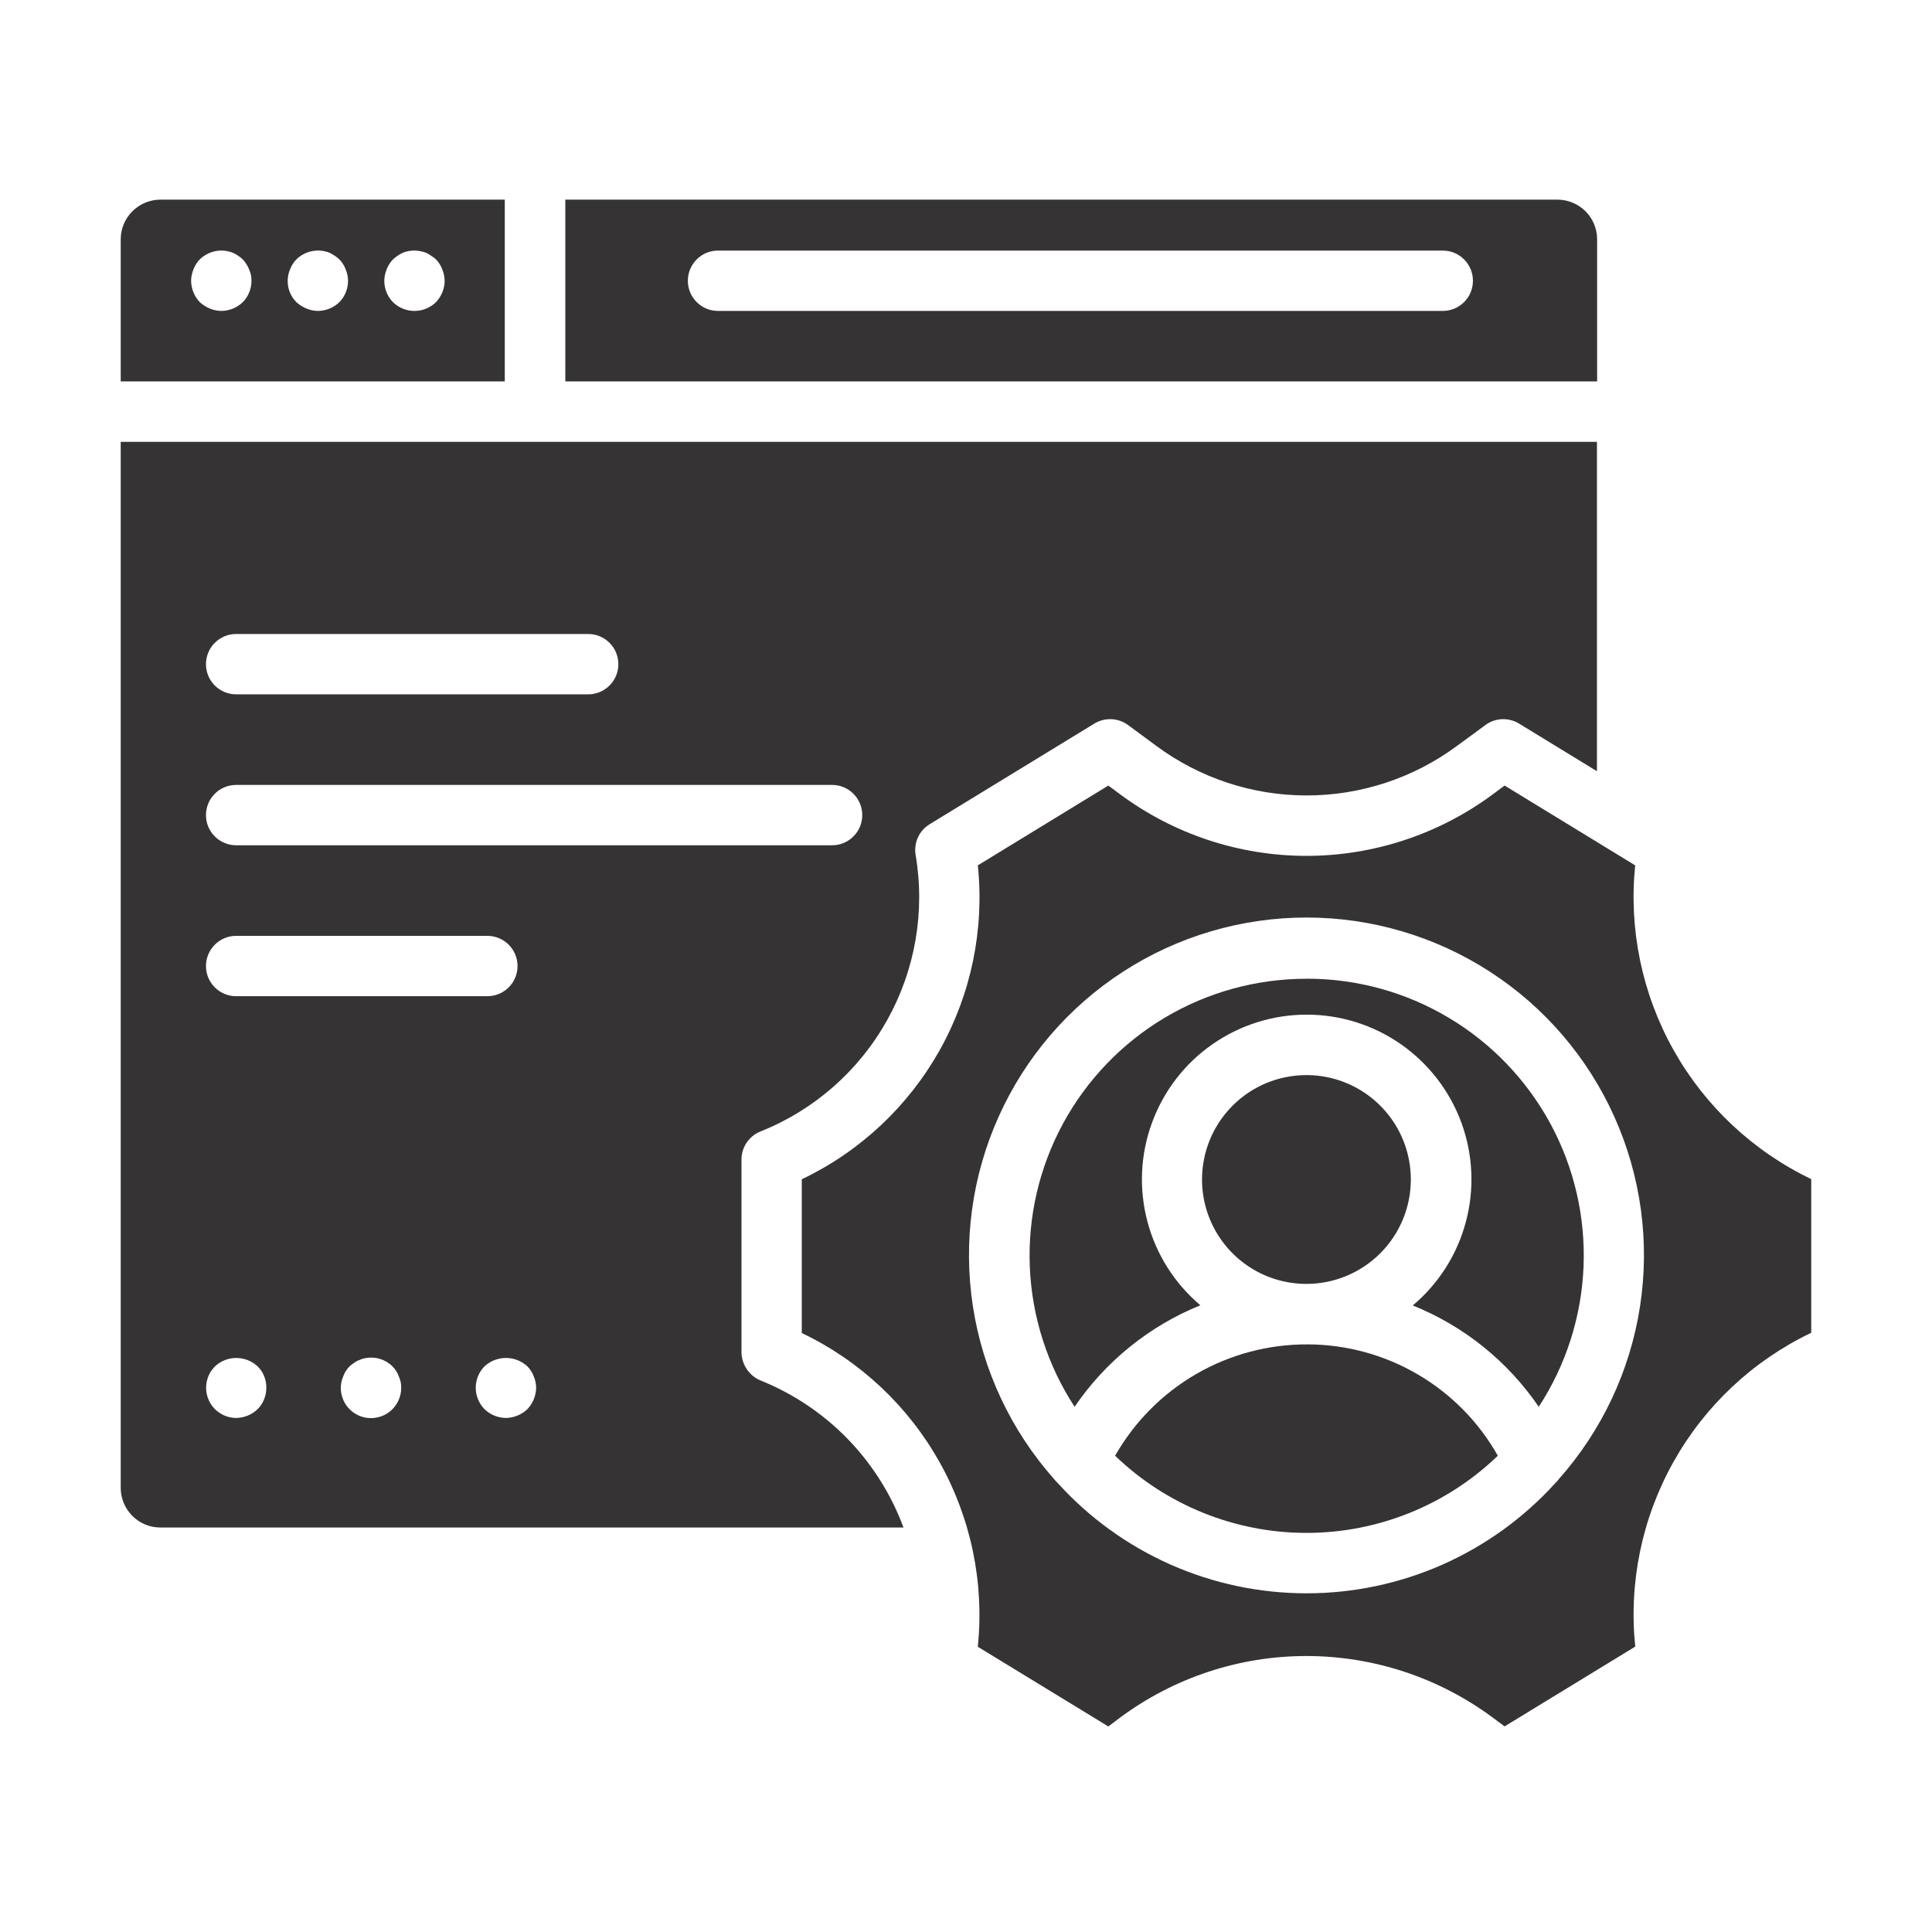
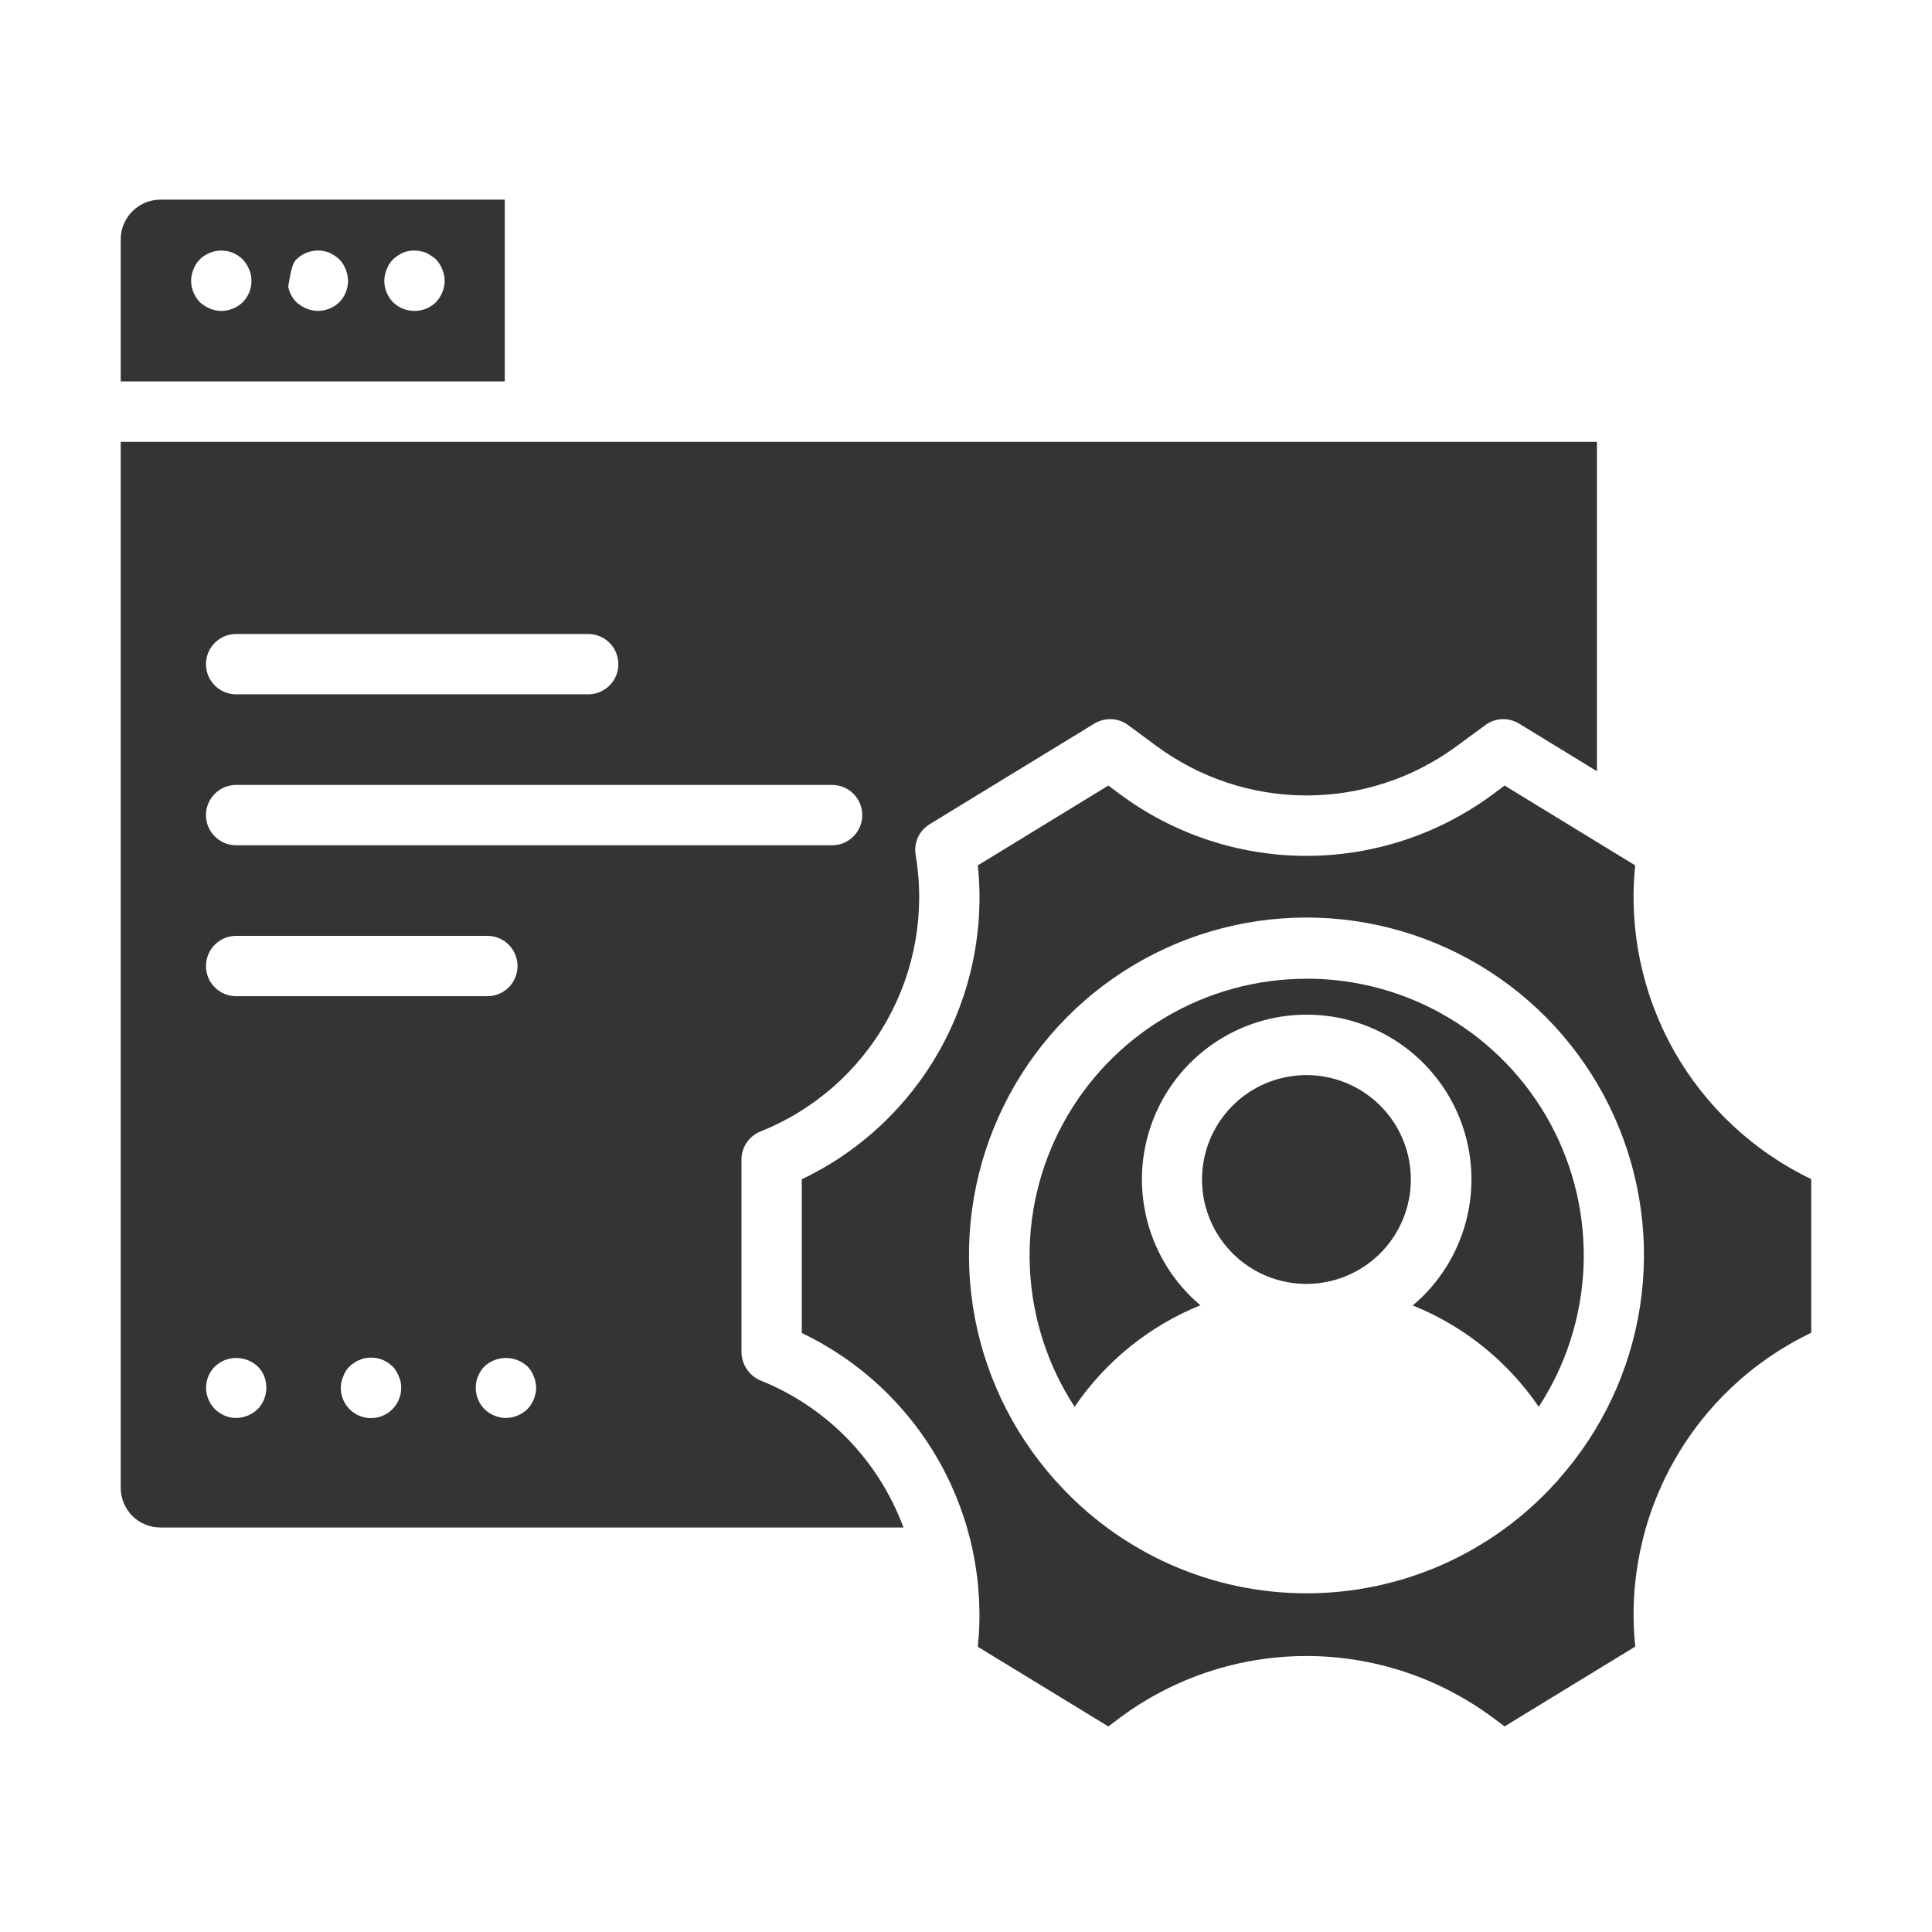
<svg xmlns="http://www.w3.org/2000/svg" width="33" height="33" viewBox="0 0 33 33" fill="none">
-   <path d="M27.28 6.515V4.085C27.279 3.905 27.207 3.733 27.08 3.607C26.952 3.481 26.78 3.41 26.601 3.41H9.656V6.515H27.28ZM12.264 4.28H24.643C24.78 4.28 24.911 4.334 25.008 4.431C25.105 4.528 25.159 4.659 25.159 4.796C25.159 4.932 25.105 5.064 25.008 5.16C24.911 5.257 24.78 5.311 24.643 5.311H12.264C12.127 5.311 11.996 5.257 11.9 5.16C11.803 5.064 11.749 4.932 11.749 4.796C11.749 4.659 11.803 4.528 11.9 4.431C11.996 4.334 12.127 4.28 12.264 4.28Z" fill="#353333" />
-   <path d="M22.337 22.963C21.669 22.96 21.012 23.134 20.434 23.468C19.856 23.802 19.377 24.285 19.047 24.865C19.925 25.711 21.097 26.183 22.316 26.183C23.535 26.183 24.706 25.711 25.584 24.865C25.259 24.289 24.788 23.81 24.217 23.476C23.647 23.142 22.998 22.965 22.337 22.963Z" fill="#353333" />
  <path d="M24.098 20.147C24.098 19.794 23.994 19.449 23.798 19.156C23.602 18.863 23.323 18.634 22.997 18.499C22.671 18.364 22.313 18.329 21.967 18.398C21.621 18.466 21.303 18.636 21.054 18.886C20.804 19.135 20.634 19.453 20.566 19.799C20.497 20.145 20.532 20.503 20.667 20.829C20.802 21.155 21.031 21.434 21.324 21.63C21.617 21.826 21.962 21.93 22.315 21.93C22.788 21.93 23.241 21.742 23.576 21.407C23.91 21.073 24.098 20.62 24.098 20.147Z" fill="#353333" />
  <path d="M22.319 16.718C21.466 16.717 20.63 16.946 19.897 17.382C19.165 17.817 18.564 18.443 18.157 19.192C17.751 19.941 17.555 20.786 17.59 21.638C17.625 22.489 17.889 23.315 18.355 24.029C18.884 23.252 19.632 22.648 20.503 22.295C20.062 21.922 19.747 21.424 19.599 20.866C19.451 20.308 19.478 19.718 19.677 19.177C19.875 18.635 20.235 18.167 20.709 17.837C21.182 17.507 21.745 17.33 22.322 17.331C22.899 17.331 23.462 17.509 23.934 17.84C24.407 18.172 24.766 18.64 24.964 19.182C25.161 19.724 25.187 20.314 25.038 20.871C24.889 21.429 24.573 21.927 24.131 22.298C25.004 22.649 25.753 23.252 26.283 24.029C26.749 23.315 27.013 22.489 27.048 21.637C27.083 20.786 26.887 19.94 26.481 19.191C26.074 18.442 25.473 17.816 24.74 17.381C24.008 16.945 23.171 16.716 22.319 16.717V16.718Z" fill="#353333" />
  <path d="M27.93 14.781L25.7 13.418L25.491 13.573C24.57 14.253 23.454 14.62 22.309 14.619C21.163 14.617 20.049 14.248 19.129 13.565L18.931 13.418L16.702 14.781C16.816 15.876 16.588 16.979 16.05 17.939C15.511 18.899 14.689 19.669 13.695 20.143V22.769C14.688 23.243 15.509 24.013 16.047 24.972C16.585 25.931 16.814 27.034 16.702 28.128L18.931 29.489L19.129 29.34C20.049 28.657 21.163 28.287 22.309 28.286C23.455 28.285 24.57 28.652 25.491 29.333L25.7 29.488L27.931 28.125C27.818 27.031 28.047 25.928 28.585 24.969C29.123 24.009 29.944 23.239 30.937 22.765V20.14C29.945 19.664 29.124 18.895 28.586 17.936C28.048 16.977 27.819 15.875 27.93 14.781ZM26.622 25.271C26.605 25.293 26.586 25.314 26.565 25.333C26.028 25.926 25.372 26.399 24.64 26.724C23.908 27.048 23.117 27.215 22.317 27.215C21.516 27.215 20.725 27.048 19.993 26.724C19.261 26.399 18.605 25.926 18.068 25.333C18.047 25.314 18.027 25.292 18.01 25.27C17.271 24.439 16.787 23.413 16.618 22.314C16.449 21.215 16.601 20.091 17.056 19.077C17.511 18.062 18.249 17.201 19.183 16.597C20.116 15.993 21.204 15.672 22.316 15.672C23.427 15.672 24.515 15.993 25.448 16.597C26.382 17.201 27.12 18.062 27.575 19.077C28.03 20.091 28.182 21.215 28.013 22.314C27.844 23.413 27.36 24.439 26.621 25.27L26.622 25.271Z" fill="#353333" />
  <path d="M2.742 26.091H15.432C15.223 25.526 14.899 25.011 14.48 24.579C14.06 24.147 13.555 23.807 12.997 23.582C12.9 23.543 12.818 23.477 12.759 23.391C12.7 23.306 12.667 23.205 12.665 23.101V19.805C12.665 19.703 12.696 19.602 12.753 19.517C12.811 19.432 12.892 19.366 12.988 19.327C13.904 18.962 14.667 18.293 15.149 17.432C15.632 16.572 15.805 15.572 15.639 14.6C15.623 14.498 15.637 14.395 15.68 14.301C15.723 14.208 15.793 14.13 15.881 14.077L18.693 12.359C18.78 12.306 18.882 12.28 18.985 12.284C19.087 12.289 19.186 12.323 19.268 12.384L19.745 12.736C20.488 13.288 21.388 13.586 22.313 13.587C23.239 13.588 24.14 13.292 24.884 12.742L25.372 12.384C25.454 12.323 25.553 12.289 25.655 12.284C25.757 12.28 25.858 12.306 25.946 12.359L27.277 13.173V7.547H2.062V25.417C2.063 25.596 2.135 25.768 2.263 25.895C2.39 26.021 2.562 26.092 2.742 26.091ZM6.703 24.07C6.631 24.143 6.539 24.192 6.438 24.212C6.338 24.233 6.234 24.223 6.139 24.183C6.045 24.144 5.964 24.077 5.907 23.992C5.851 23.907 5.821 23.806 5.821 23.704C5.822 23.637 5.836 23.57 5.863 23.508C5.886 23.444 5.923 23.386 5.971 23.338C5.996 23.314 6.024 23.294 6.053 23.276C6.08 23.255 6.109 23.24 6.141 23.23C6.172 23.214 6.205 23.203 6.239 23.199C6.322 23.182 6.408 23.186 6.488 23.21C6.569 23.235 6.643 23.278 6.703 23.338C6.751 23.386 6.788 23.444 6.811 23.508C6.84 23.569 6.854 23.636 6.853 23.704C6.853 23.841 6.799 23.973 6.703 24.07ZM9.008 24.07C8.909 24.164 8.778 24.217 8.642 24.22C8.505 24.218 8.374 24.165 8.276 24.07C8.18 23.972 8.126 23.841 8.126 23.704C8.126 23.567 8.18 23.436 8.276 23.338C8.376 23.246 8.506 23.195 8.642 23.195C8.778 23.195 8.908 23.246 9.008 23.338C9.056 23.386 9.093 23.444 9.116 23.508C9.143 23.57 9.157 23.637 9.158 23.704C9.155 23.84 9.102 23.971 9.008 24.07ZM4.034 10.829H10.046C10.183 10.829 10.314 10.883 10.411 10.98C10.508 11.076 10.562 11.208 10.562 11.345C10.562 11.481 10.508 11.612 10.411 11.709C10.314 11.806 10.183 11.86 10.046 11.86H4.034C3.897 11.86 3.766 11.806 3.669 11.709C3.572 11.612 3.518 11.481 3.518 11.345C3.518 11.208 3.572 11.076 3.669 10.98C3.766 10.883 3.897 10.829 4.034 10.829ZM4.034 13.407H14.213C14.349 13.407 14.481 13.461 14.577 13.558C14.674 13.655 14.728 13.786 14.728 13.923C14.728 14.059 14.674 14.191 14.577 14.287C14.481 14.384 14.349 14.438 14.213 14.438H4.034C3.897 14.438 3.766 14.384 3.669 14.287C3.572 14.191 3.518 14.059 3.518 13.923C3.518 13.786 3.572 13.655 3.669 13.558C3.766 13.461 3.897 13.407 4.034 13.407ZM4.034 15.985H8.324C8.461 15.985 8.592 16.039 8.689 16.136C8.786 16.233 8.84 16.364 8.84 16.501C8.84 16.637 8.786 16.769 8.689 16.865C8.592 16.962 8.461 17.016 8.324 17.016H4.034C3.897 17.016 3.766 16.962 3.669 16.865C3.572 16.769 3.518 16.637 3.518 16.501C3.518 16.364 3.572 16.233 3.669 16.136C3.766 16.039 3.897 15.985 4.034 15.985ZM3.673 23.338C3.771 23.246 3.901 23.195 4.036 23.195C4.171 23.195 4.301 23.246 4.4 23.338C4.449 23.386 4.488 23.444 4.513 23.508C4.538 23.57 4.55 23.637 4.549 23.704C4.55 23.841 4.496 23.973 4.4 24.07C4.301 24.165 4.17 24.218 4.034 24.22C3.932 24.219 3.832 24.189 3.748 24.131C3.663 24.075 3.597 23.994 3.559 23.899C3.52 23.805 3.51 23.701 3.531 23.601C3.551 23.501 3.6 23.41 3.673 23.338Z" fill="#353333" />
-   <path d="M8.622 3.41H2.742C2.562 3.41 2.39 3.481 2.263 3.607C2.135 3.733 2.063 3.905 2.062 4.085V6.515H8.622V3.41ZM4.146 5.162C4.047 5.257 3.916 5.31 3.78 5.311C3.712 5.31 3.646 5.296 3.584 5.27C3.521 5.244 3.464 5.207 3.413 5.162C3.319 5.063 3.266 4.932 3.264 4.796C3.265 4.728 3.279 4.662 3.305 4.6C3.329 4.536 3.366 4.478 3.413 4.43C3.474 4.37 3.549 4.326 3.631 4.302C3.713 4.277 3.799 4.273 3.883 4.29C3.914 4.296 3.945 4.305 3.975 4.316C4.008 4.331 4.039 4.348 4.068 4.368C4.095 4.387 4.121 4.407 4.146 4.43C4.192 4.479 4.229 4.537 4.254 4.6C4.283 4.661 4.297 4.728 4.295 4.796C4.296 4.864 4.283 4.931 4.257 4.994C4.231 5.057 4.194 5.114 4.146 5.162ZM5.796 5.162C5.697 5.257 5.566 5.31 5.43 5.311C5.362 5.31 5.296 5.296 5.234 5.27C5.171 5.244 5.114 5.207 5.063 5.162C4.991 5.09 4.942 4.997 4.923 4.897C4.904 4.797 4.915 4.693 4.955 4.6C4.979 4.536 5.016 4.478 5.063 4.43C5.136 4.358 5.228 4.31 5.328 4.29C5.427 4.269 5.531 4.279 5.625 4.316C5.688 4.345 5.745 4.383 5.796 4.43C5.843 4.478 5.88 4.536 5.904 4.6C5.93 4.662 5.944 4.728 5.945 4.796C5.945 4.933 5.892 5.064 5.796 5.162ZM7.446 5.162C7.348 5.258 7.216 5.311 7.08 5.311C6.943 5.311 6.811 5.258 6.713 5.162C6.617 5.064 6.564 4.933 6.564 4.796C6.565 4.728 6.579 4.662 6.605 4.6C6.629 4.536 6.666 4.478 6.713 4.43C6.764 4.383 6.821 4.345 6.884 4.316C6.977 4.279 7.079 4.27 7.178 4.29C7.211 4.296 7.244 4.305 7.275 4.316C7.306 4.33 7.336 4.347 7.363 4.368C7.393 4.385 7.42 4.406 7.446 4.43C7.493 4.478 7.53 4.536 7.554 4.6C7.58 4.662 7.594 4.728 7.595 4.796C7.594 4.932 7.54 5.063 7.446 5.162Z" fill="#353333" />
+   <path d="M8.622 3.41H2.742C2.562 3.41 2.39 3.481 2.263 3.607C2.135 3.733 2.063 3.905 2.062 4.085V6.515H8.622V3.41ZM4.146 5.162C4.047 5.257 3.916 5.31 3.78 5.311C3.712 5.31 3.646 5.296 3.584 5.27C3.521 5.244 3.464 5.207 3.413 5.162C3.319 5.063 3.266 4.932 3.264 4.796C3.265 4.728 3.279 4.662 3.305 4.6C3.329 4.536 3.366 4.478 3.413 4.43C3.474 4.37 3.549 4.326 3.631 4.302C3.713 4.277 3.799 4.273 3.883 4.29C3.914 4.296 3.945 4.305 3.975 4.316C4.008 4.331 4.039 4.348 4.068 4.368C4.095 4.387 4.121 4.407 4.146 4.43C4.192 4.479 4.229 4.537 4.254 4.6C4.283 4.661 4.297 4.728 4.295 4.796C4.296 4.864 4.283 4.931 4.257 4.994C4.231 5.057 4.194 5.114 4.146 5.162ZM5.796 5.162C5.697 5.257 5.566 5.31 5.43 5.311C5.362 5.31 5.296 5.296 5.234 5.27C5.171 5.244 5.114 5.207 5.063 5.162C4.991 5.09 4.942 4.997 4.923 4.897C4.979 4.536 5.016 4.478 5.063 4.43C5.136 4.358 5.228 4.31 5.328 4.29C5.427 4.269 5.531 4.279 5.625 4.316C5.688 4.345 5.745 4.383 5.796 4.43C5.843 4.478 5.88 4.536 5.904 4.6C5.93 4.662 5.944 4.728 5.945 4.796C5.945 4.933 5.892 5.064 5.796 5.162ZM7.446 5.162C7.348 5.258 7.216 5.311 7.08 5.311C6.943 5.311 6.811 5.258 6.713 5.162C6.617 5.064 6.564 4.933 6.564 4.796C6.565 4.728 6.579 4.662 6.605 4.6C6.629 4.536 6.666 4.478 6.713 4.43C6.764 4.383 6.821 4.345 6.884 4.316C6.977 4.279 7.079 4.27 7.178 4.29C7.211 4.296 7.244 4.305 7.275 4.316C7.306 4.33 7.336 4.347 7.363 4.368C7.393 4.385 7.42 4.406 7.446 4.43C7.493 4.478 7.53 4.536 7.554 4.6C7.58 4.662 7.594 4.728 7.595 4.796C7.594 4.932 7.54 5.063 7.446 5.162Z" fill="#353333" />
</svg>